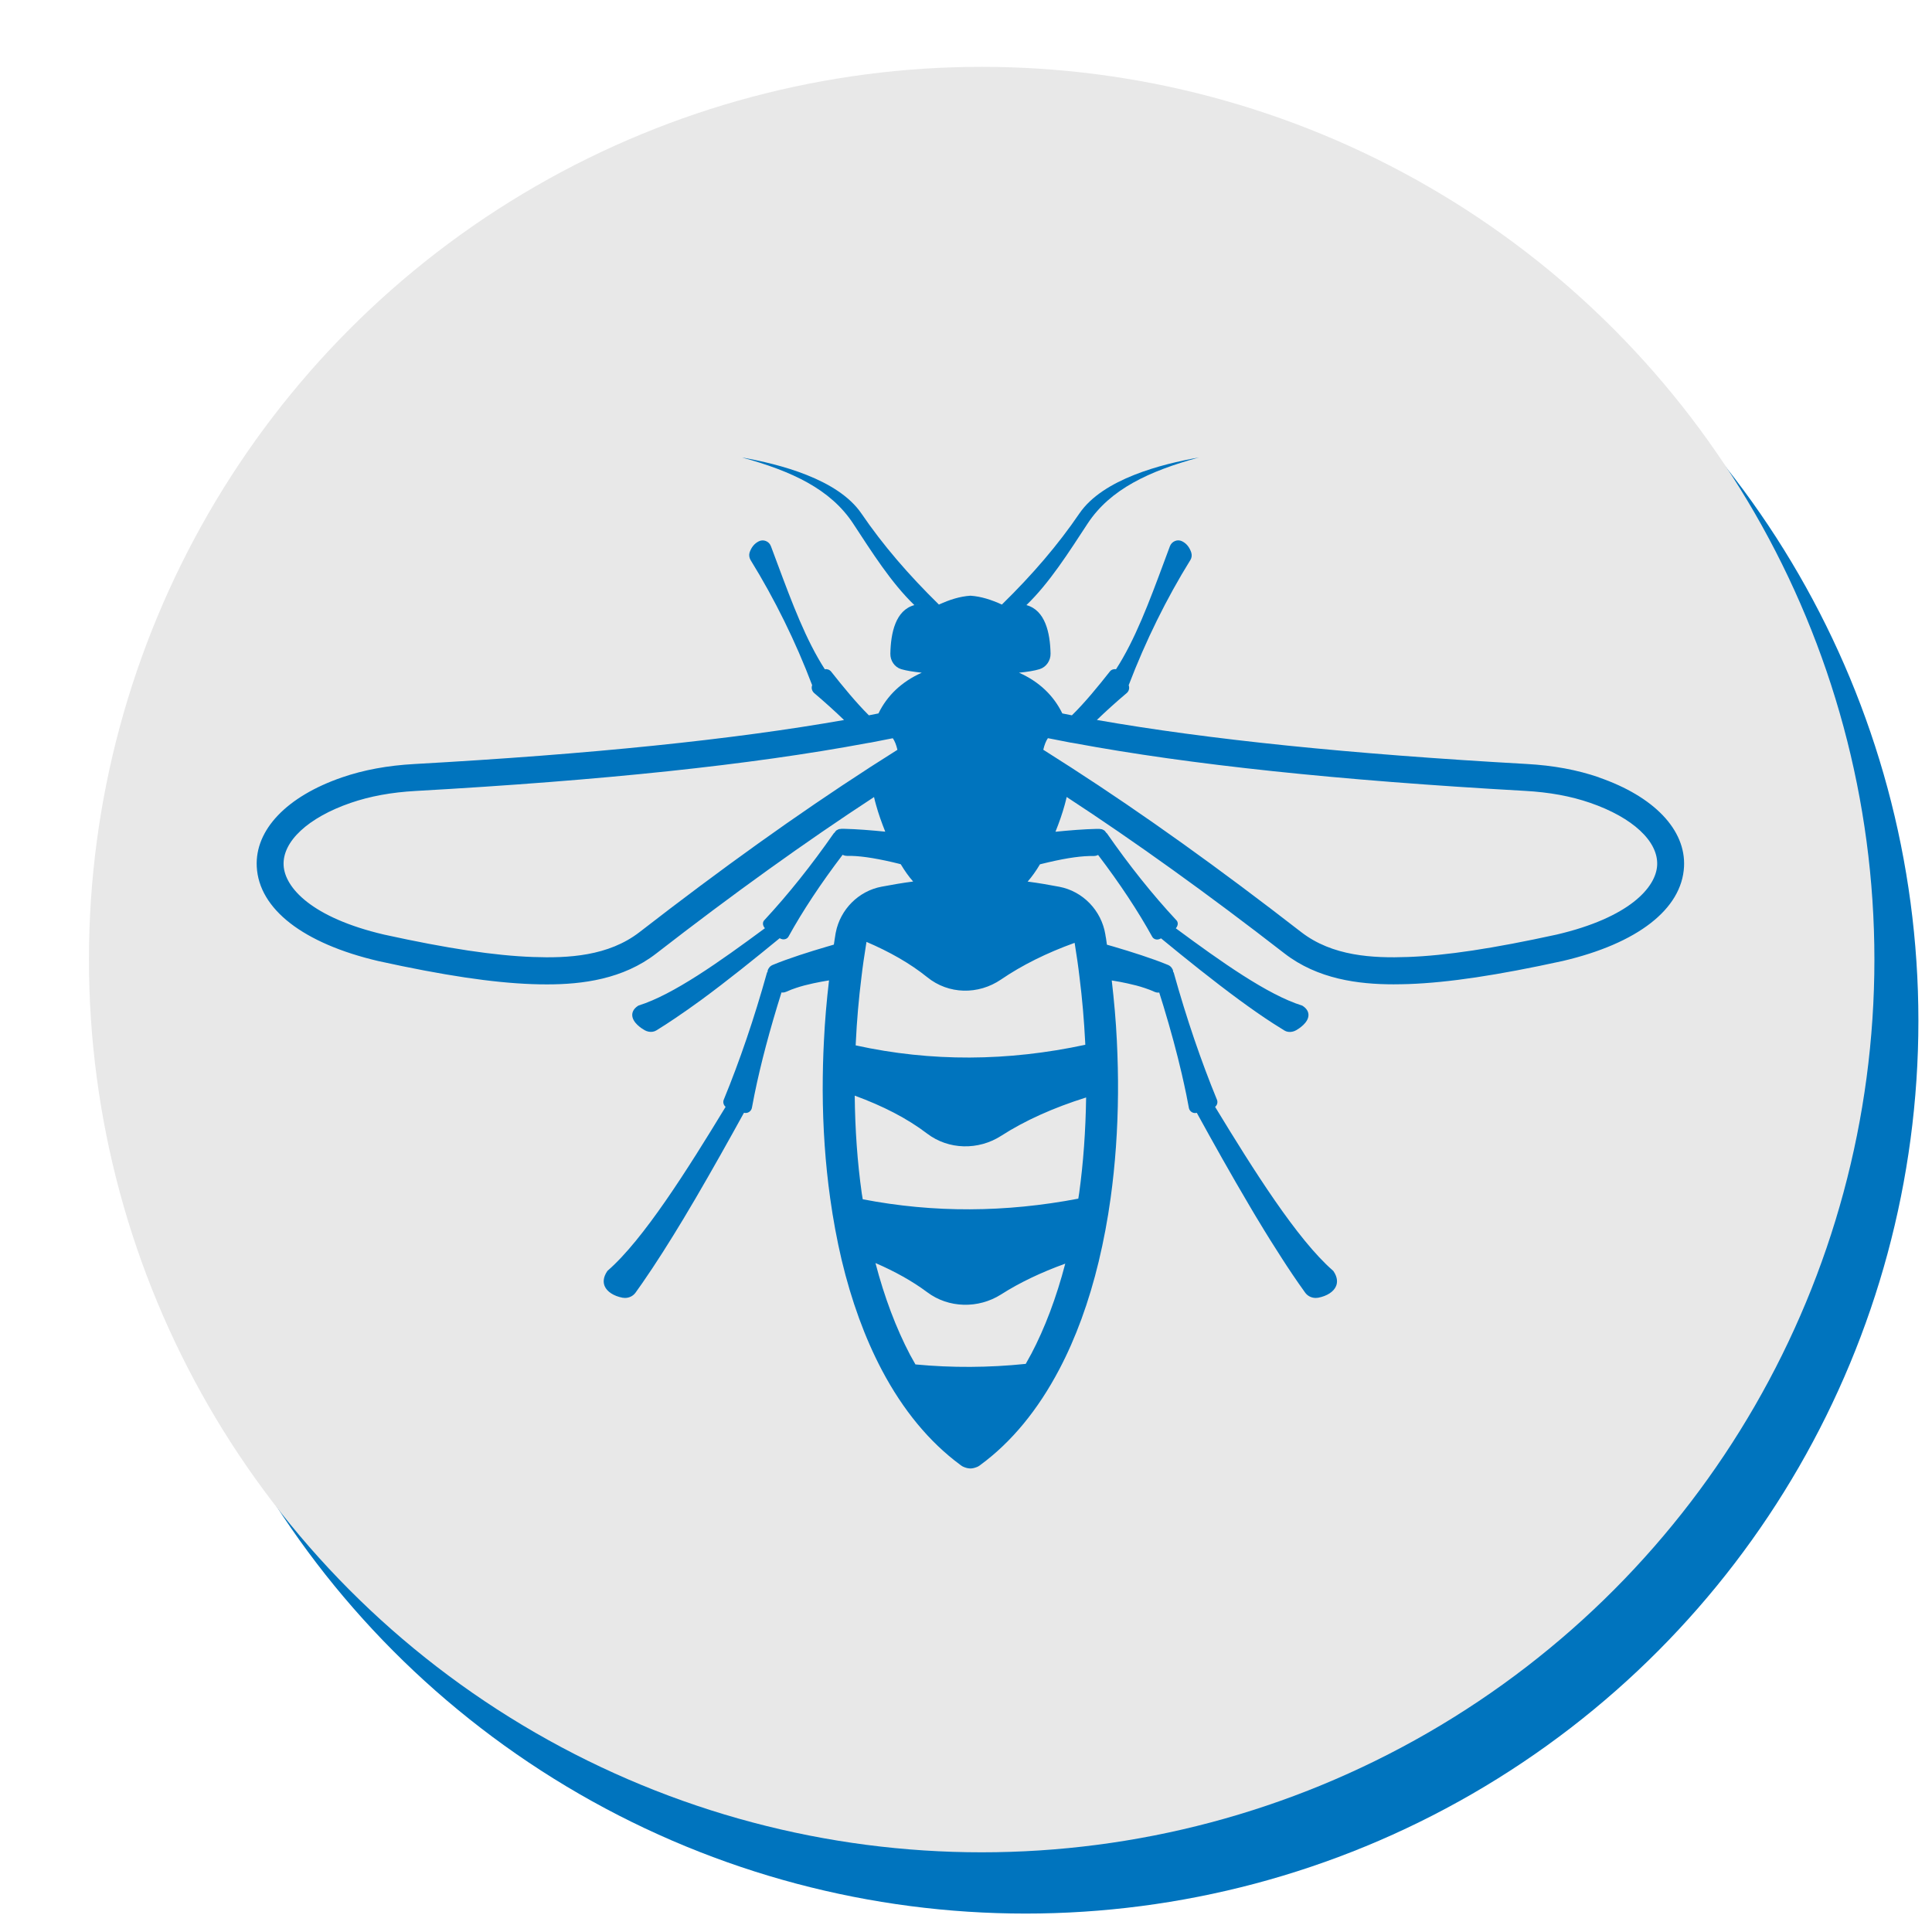
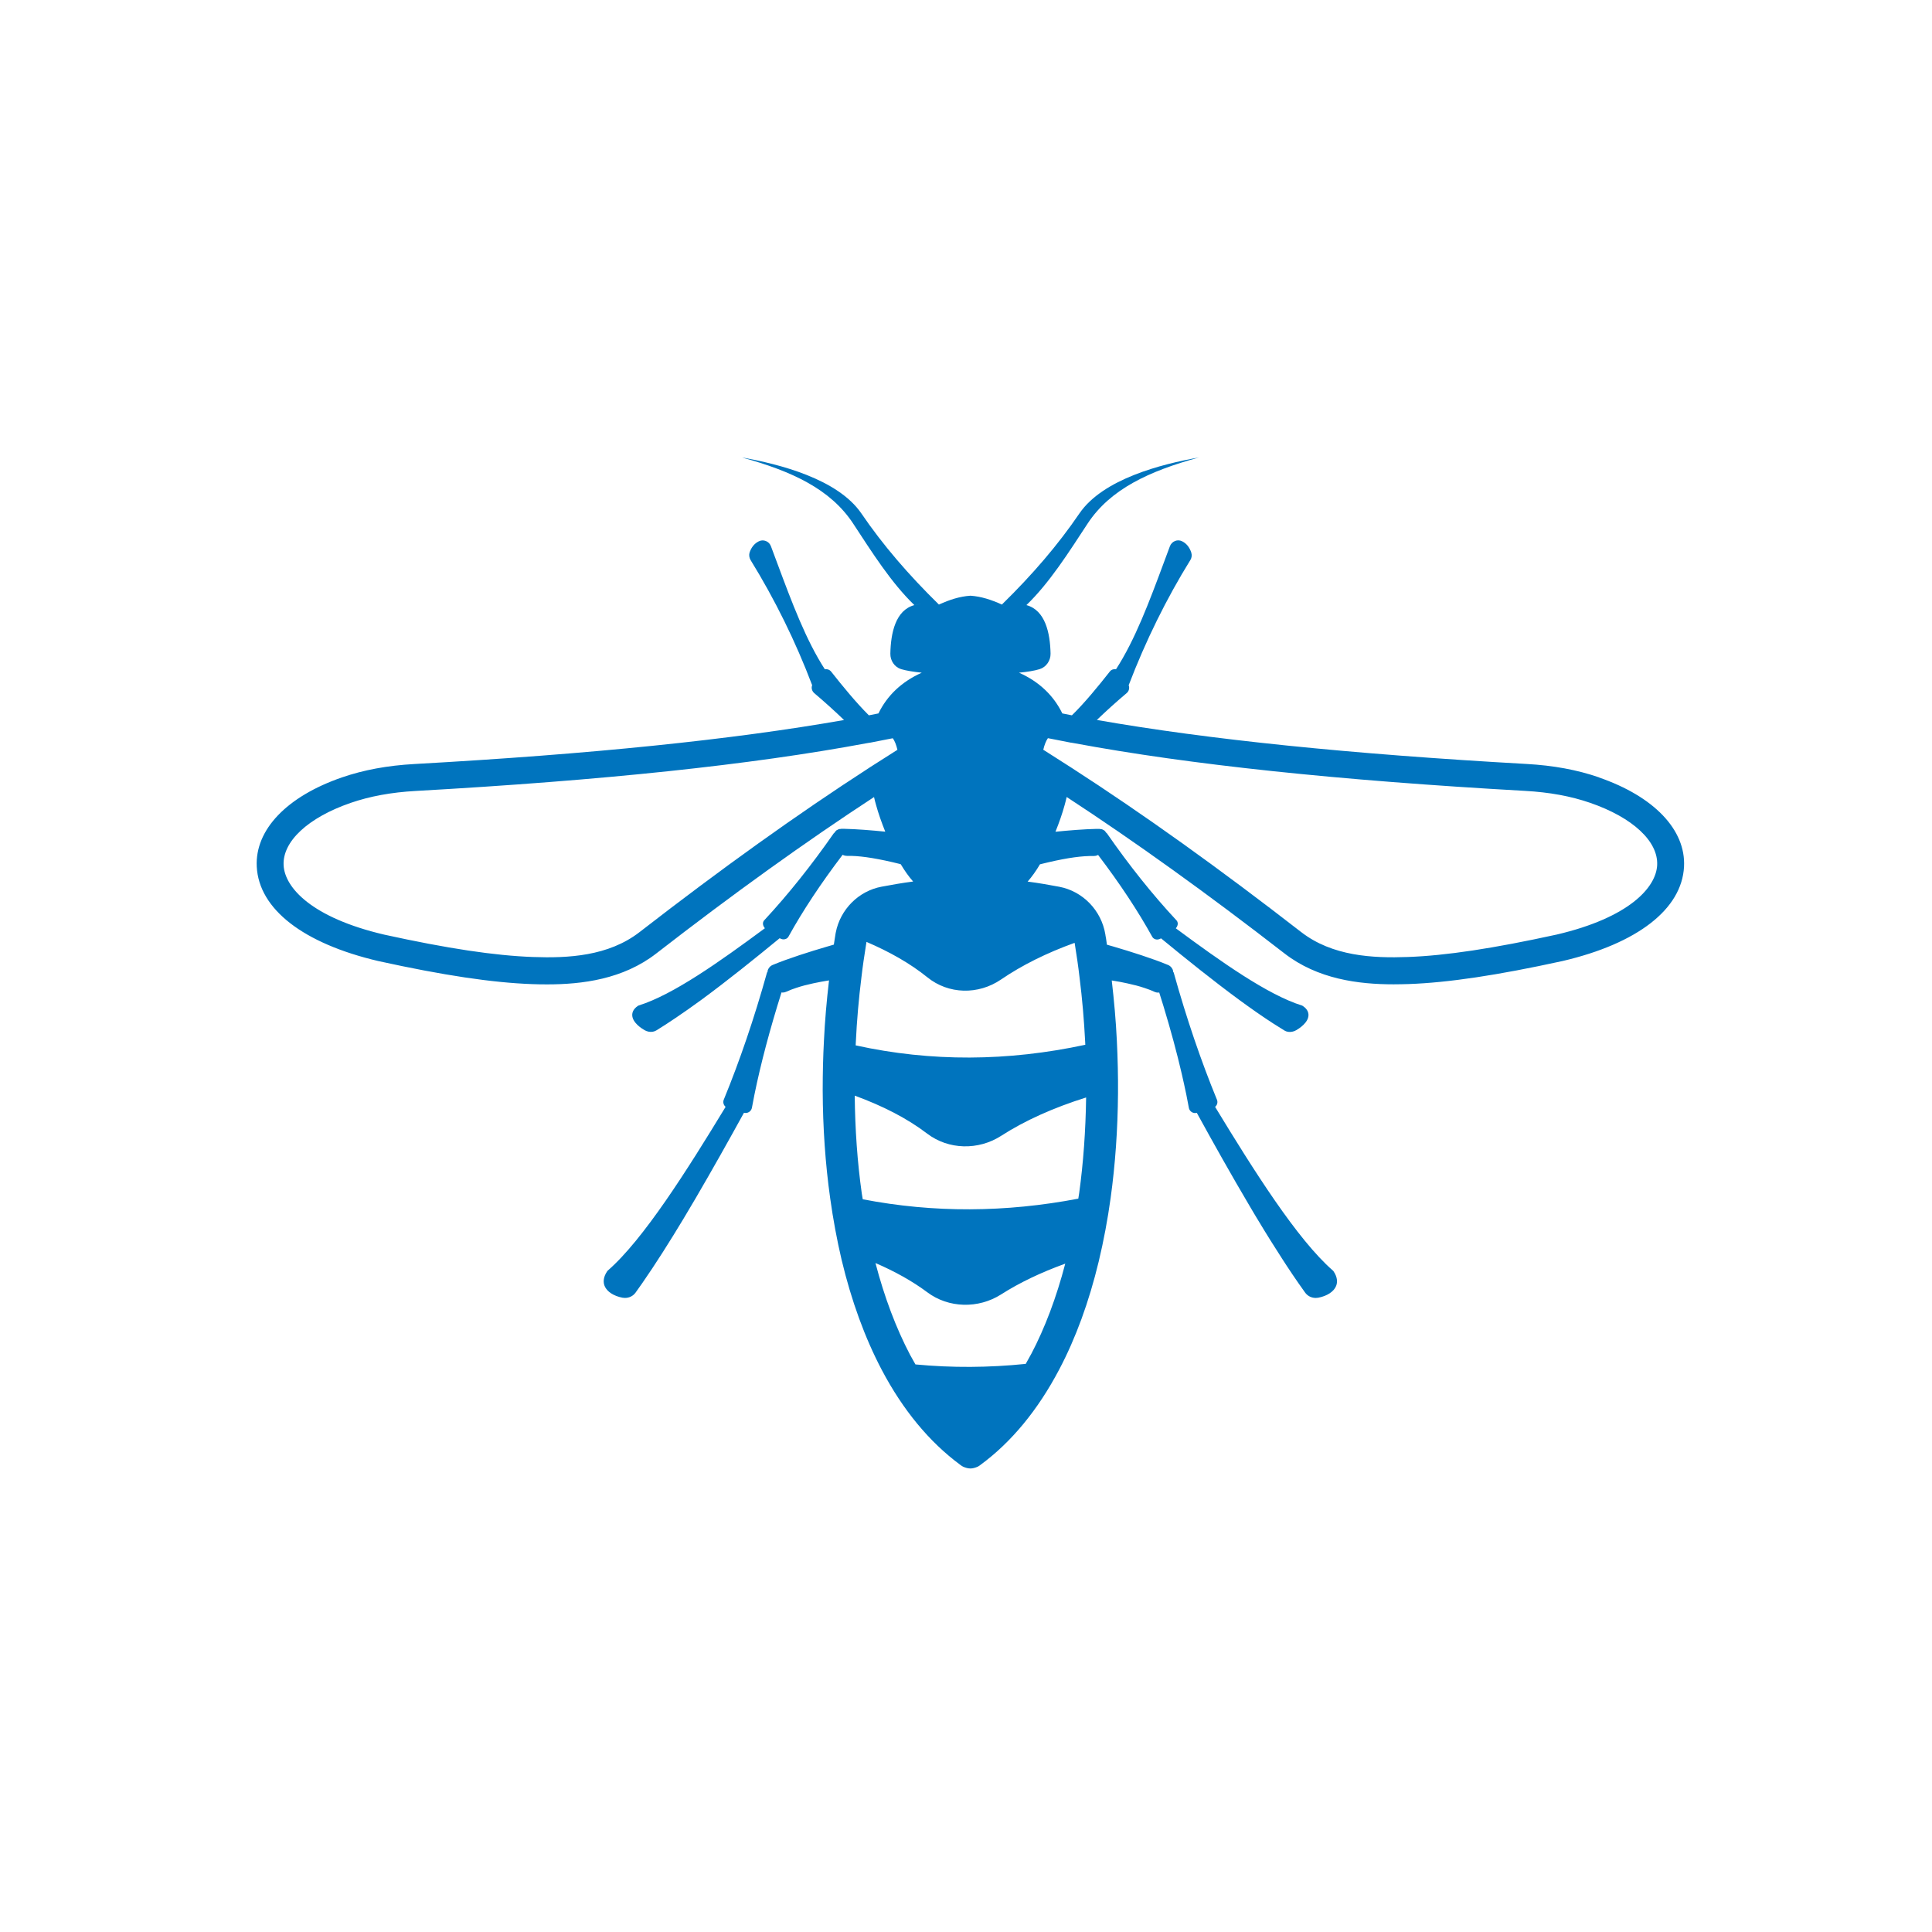
<svg xmlns="http://www.w3.org/2000/svg" id="_ÎÓÈ_1" data-name="—ÎÓÈ_1" viewBox="0 0 284.13 284.13">
  <defs>
    <style>
      .cls-1 {
        fill: #0074be;
      }

      .cls-2 {
        fill: #e8e8e8;
      }
    </style>
  </defs>
-   <circle class="cls-1" cx="150.84" cy="150.13" r="131.29" />
-   <circle class="cls-2" cx="144.37" cy="141.12" r="131.29" />
  <path class="cls-1" d="M235.15,114.32c-3.2-1.1-6.69-1.75-10.68-1.97-25.98-1.46-46.74-3.59-63.16-6.47,1.35-1.3,2.82-2.63,4.42-3.98.31-.29.41-.73.26-1.13,2.49-6.51,5.54-12.71,9.09-18.44.19-.32.23-.71.11-1.08,0,0,0,0,0-.01-.27-.78-.7-1.31-1.33-1.63-.33-.17-.71-.19-1.05-.05-.35.14-.63.42-.76.78l-.87,2.34c-2.18,5.87-4.25,11.41-7.05,15.74-.34-.06-.7.06-.92.35-1.71,2.17-3.66,4.56-5.57,6.43-.48-.09-.94-.18-1.41-.28-1.27-2.61-3.39-4.67-6.37-5.99,1.23-.12,2.25-.28,3.03-.52.98-.3,1.63-1.27,1.61-2.28-.06-3.05-.78-6.39-3.55-7.14-.42-.12-.89-.17-1.42-.15.53-.02,1,.04,1.42.15,3.42-3.3,6.23-7.77,9-11.99,3.33-5.06,9.03-7.71,16.36-9.72-5.5.97-14.09,3.16-17.56,8.22-3.16,4.64-6.92,9.02-11.41,13.41.14.06.3.12.45.2,0,0,0,0,0,0-.16-.08-.31-.14-.45-.2-1.58-.72-3.05-1.19-4.59-1.3h-.06c-1.56.11-3.02.58-4.61,1.3-.14.06-.3.13-.45.2h0c.16-.08.31-.14.45-.2-4.48-4.39-8.25-8.77-11.41-13.41-3.47-5.06-12.06-7.25-17.56-8.22,7.32,2,13.03,4.65,16.36,9.72,2.77,4.22,5.58,8.69,9,11.99.42-.12.89-.17,1.42-.15-.53-.02-1,.04-1.42.15-2.77.75-3.47,4.09-3.53,7.14-.02,1.02.61,1.98,1.59,2.28.78.23,1.8.39,3.03.52-2.98,1.33-5.1,3.38-6.37,5.99-.47.09-.93.18-1.41.28-1.87-1.86-3.83-4.25-5.55-6.43,0,0,0,0,0,0-.24-.29-.6-.41-.93-.35-2.76-4.27-4.8-9.71-6.95-15.48-.32-.87-.65-1.74-.97-2.6-.13-.36-.41-.65-.76-.78-.34-.13-.71-.11-1.03.05-.64.32-1.09.87-1.35,1.64-.11.36-.06.75.13,1.09,3.59,5.82,6.64,12.02,9.07,18.43-.15.38-.05.84.29,1.15,1.59,1.35,3.06,2.68,4.4,3.97-16.43,2.89-37.18,5.02-63.16,6.47-3.99.22-7.48.87-10.68,1.97-8.12,2.8-12.81,7.71-12.53,13.13.32,6.24,6.83,11.29,17.88,13.88,9.61,2.11,16.79,3.18,22.6,3.39.72.03,1.47.04,2.23.04,5.14,0,11.16-.75,16.05-4.55,11.25-8.73,21.98-16.44,32.02-23,.09.38.17.75.29,1.14.35,1.28.82,2.6,1.36,3.95-1.99-.2-4.2-.38-6.04-.42-.13,0-.28,0-.41,0-.07,0-.13.02-.2.03-.06,0-.13,0-.19.03-.07.02-.13.06-.19.09-.05.02-.1.04-.14.07-.08.06-.14.14-.2.22-.01.02-.03.03-.04.05-.01.02-.01.04-.03.06-.05.03-.1.07-.14.12-3.25,4.67-6.68,8.97-10.18,12.74-.31.29-.31.79.06,1.21,0,0,0,0,0,0-6.65,4.92-13.51,9.79-18.56,11.36-.03.01-.07.03-.1.05-.72.47-.86,1.01-.85,1.38.03,1.1,1.39,1.96,1.81,2.2.19.11.39.18.59.22.41.08.81.02,1.14-.18.89-.54,1.82-1.15,2.77-1.79,1.25-.84,2.54-1.75,3.87-2.72,3.81-2.8,7.81-6.02,11.5-9.05.07.03.14.07.22.1.06.02.11.04.17.05.37.07.74-.08.91-.39,2.08-3.77,4.75-7.81,7.96-12.03.11.06.23.1.36.13.09.02.18.03.28.03,1.66-.04,3.8.26,6.67.92.32.08.65.15.99.24l.25.07c.58.97,1.18,1.82,1.82,2.54-1.57.2-3.14.48-4.64.76-3.38.63-6.08,3.34-6.74,6.75-.01.05-.02.11-.03.16,0,.04-.02.08-.02.12l-.14.9c-.03.2-.06.4-.09.59-.31.09-.65.19-.99.29-2.53.74-5.7,1.74-8.01,2.7h0s0,0,0,0c-.38.16-.65.49-.74.86-.01.04,0,.09,0,.13-.04.05-.08.1-.1.16-1.87,6.7-4.01,12.97-6.34,18.64-.17.38-.05.81.26,1.08-5.65,9.3-12.09,19.52-17.32,24.07-.02.02-.05.05-.07.07-.68.99-.59,1.75-.4,2.21.34.83,1.33,1.47,2.63,1.72.12.02.24.03.37.03.61,0,1.18-.28,1.54-.77.32-.44.65-.9.97-1.37,1.97-2.83,4.06-6.14,6.15-9.61.04-.06.07-.12.11-.19.54-.9,1.08-1.81,1.62-2.73,2.49-4.26,4.93-8.62,7.1-12.56.08,0,.17.03.25.03.45,0,.84-.33.92-.77.12-.65.25-1.31.38-1.97.93-4.55,2.24-9.49,3.97-14.99.05,0,.11.02.16.02.18,0,.37-.04.54-.12.24-.11.5-.22.76-.32.23-.09.46-.17.71-.25.74-.25,1.58-.47,2.51-.67.71-.15,1.48-.3,2.31-.43-.35,2.97-.61,5.97-.75,8.93-.12,2.26-.18,4.63-.18,7.25.02,5.46.39,10.8,1.1,15.86.43,3.08.99,6.12,1.68,9.05,1.44,6.04,3.43,11.49,5.91,16.2,3.12,5.91,6.99,10.59,11.52,13.94,0,0,0,0,0,0,.04.03.08.06.12.09.11.08.22.15.33.2,0,0,.02,0,.03.01.14.07.29.12.44.16.04,0,.07.02.11.03.16.03.32.06.48.06,0,0,0,0,0,0h0c.16,0,.32-.02.48-.06.04,0,.07-.02.11-.03.15-.04.29-.09.43-.15.01,0,.02,0,.03-.01.11-.06.23-.12.33-.2.04-.03.08-.06.12-.09,0,0,0,0,0,0,4.54-3.34,8.43-8.06,11.57-14.03,2.42-4.59,4.37-9.92,5.8-15.86.73-3.04,1.32-6.19,1.76-9.38.67-4.85,1.04-10.02,1.08-15.38.02-2.45-.04-5.05-.17-7.72-.14-2.95-.41-5.92-.75-8.86.83.13,1.59.27,2.3.43.93.2,1.77.42,2.51.67.25.08.48.17.71.25.27.1.52.21.76.32.17.08.35.12.54.12.06,0,.11-.01.16-.02.21.68.43,1.36.63,2.02,1.07,3.53,1.96,6.81,2.68,9.92.24,1.04.46,2.05.67,3.05.14.67.26,1.32.38,1.97.08.45.47.77.92.77.08,0,.17-.02.25-.03,2.36,4.3,5.05,9.11,7.78,13.72.2.33.4.66.59,1,.15.25.3.5.45.75.08.14.17.27.25.41.59.98,1.18,1.95,1.77,2.89.56.89,1.11,1.76,1.66,2.61.24.36.47.72.7,1.08.6.91,1.19,1.79,1.77,2.62.33.47.65.93.97,1.37.36.49.93.77,1.54.77.12,0,.24-.01.37-.03,1.31-.25,2.29-.89,2.63-1.72.19-.46.28-1.23-.4-2.21-.02-.03-.04-.05-.07-.07-5.23-4.55-11.67-14.77-17.32-24.07.32-.27.43-.69.26-1.08-2.33-5.67-4.47-11.94-6.34-18.64-.02-.06-.06-.12-.1-.16,0-.04,0-.09,0-.13-.09-.37-.36-.7-.74-.86h0s0,0,0,0c-2.31-.96-5.49-1.96-8.01-2.7-.34-.1-.67-.19-.98-.28-.02-.16-.05-.33-.07-.48-.03-.27-.07-.52-.14-.87,0,0,0,0,0-.01,0-.05-.01-.09-.02-.14-.58-3.54-3.31-6.36-6.78-7.02-1.5-.28-3.06-.56-4.65-.76.63-.72,1.24-1.57,1.81-2.54l.24-.06c.36-.09.7-.17,1.04-.25,2.85-.66,4.98-.95,6.63-.91.1,0,.19-.01.28-.03.13-.03.25-.07.36-.13,3.21,4.22,5.88,8.27,7.96,12.03.17.31.54.47.91.39.06-.01.12-.03.17-.05.08-.03.14-.07.22-.1,3.68,3.03,7.69,6.25,11.5,9.05,1.72,1.26,3.4,2.44,5,3.47.56.36,1.11.71,1.64,1.03.32.2.73.26,1.14.18.2-.04.4-.11.59-.22.42-.24,1.78-1.1,1.81-2.2.01-.37-.13-.91-.85-1.38-.03-.02-.06-.04-.1-.05-5.04-1.57-11.91-6.44-18.56-11.36,0,0,0,0,0,0,.37-.42.37-.92.06-1.21-3.51-3.77-6.94-8.07-10.18-12.74-.04-.05-.09-.09-.14-.12-.01-.02-.01-.04-.03-.06-.01-.02-.03-.03-.04-.05-.06-.08-.12-.16-.2-.22-.04-.03-.09-.05-.14-.07-.06-.03-.12-.07-.19-.09-.06-.02-.13-.02-.19-.03-.07,0-.13-.03-.2-.03-.13,0-.27,0-.4,0-1.84.04-4.06.22-6.05.42.55-1.36,1.01-2.68,1.36-3.96.11-.39.2-.77.29-1.15,10.04,6.56,20.77,14.27,32.02,23,4.9,3.8,10.91,4.55,16.06,4.55.76,0,1.51-.02,2.23-.04,5.81-.21,12.99-1.28,22.63-3.39,11.03-2.58,17.53-7.64,17.85-13.87.28-5.42-4.41-10.33-12.53-13.13ZM191.35,137.07c-12.07-9.37-23.16-17.31-33.77-24.16-1.39-.9-2.77-1.78-4.15-2.65.17-.72.4-1.3.68-1.7.27.06.56.11.83.16.71.14,1.41.28,2.14.42.14.03.27.05.41.08.02,0,.03,0,.05,0,.15.03.31.05.46.08,16.99,3.16,38.72,5.46,66.26,7.01,3.62.2,6.76.78,9.6,1.76,6.26,2.16,10.03,5.67,9.85,9.17-.17,3.3-4.14,7.71-14.76,10.2-9.37,2.05-16.32,3.1-21.89,3.3-5.19.19-11.12-.11-15.71-3.67ZM158.71,175.46c-.04.28-.09.55-.13.82-10.69,2.04-21.26,2.11-31.7.09-.04-.28-.1-.56-.14-.84-.65-4.6-.99-9.45-1.04-14.4,4.1,1.5,7.7,3.33,10.66,5.59,3.14,2.39,7.52,2.47,10.86.33,3.51-2.26,7.7-4.14,12.51-5.65-.07,4.9-.41,9.63-1.02,14.06ZM125.84,153.73c0-.14.01-.29.02-.43.15-3.18.43-6.41.83-9.6.18-1.56.41-3.11.66-4.67l.08-.51c3.38,1.45,6.4,3.15,8.93,5.19,3.14,2.55,7.52,2.62,10.86.34,3.09-2.11,6.71-3.91,10.82-5.39.02.11.04.23.06.38.25,1.55.48,3.11.66,4.68.4,3.15.67,6.35.83,9.51,0,.14.01.28.02.42-11.4,2.45-22.66,2.53-33.76.09ZM127.84,112.91c-10.61,6.86-21.7,14.8-33.77,24.16-4.59,3.56-10.52,3.86-15.71,3.67-5.57-.2-12.52-1.24-21.86-3.29-10.65-2.49-14.62-6.9-14.79-10.2-.18-3.5,3.6-7.01,9.85-9.17,2.85-.98,5.99-1.56,9.6-1.76,27.53-1.55,49.26-3.84,66.25-7.01.15-.03.31-.05.46-.08.02,0,.03,0,.05,0,.14-.03.27-.05.41-.08.73-.14,1.44-.28,2.14-.42.27-.05.56-.11.83-.16.28.39.51.97.68,1.7-1.37.86-2.76,1.75-4.15,2.64ZM151.64,199.15c-.26.49-.53.96-.79,1.43-5.44.56-10.85.59-16.22.08-.27-.46-.53-.93-.79-1.41-2.07-3.95-3.78-8.49-5.09-13.5,2.85,1.23,5.41,2.65,7.61,4.29,3.14,2.36,7.52,2.45,10.86.33,2.74-1.75,5.9-3.25,9.44-4.53-1.3,4.97-2.98,9.44-5.02,13.32Z" />
</svg>